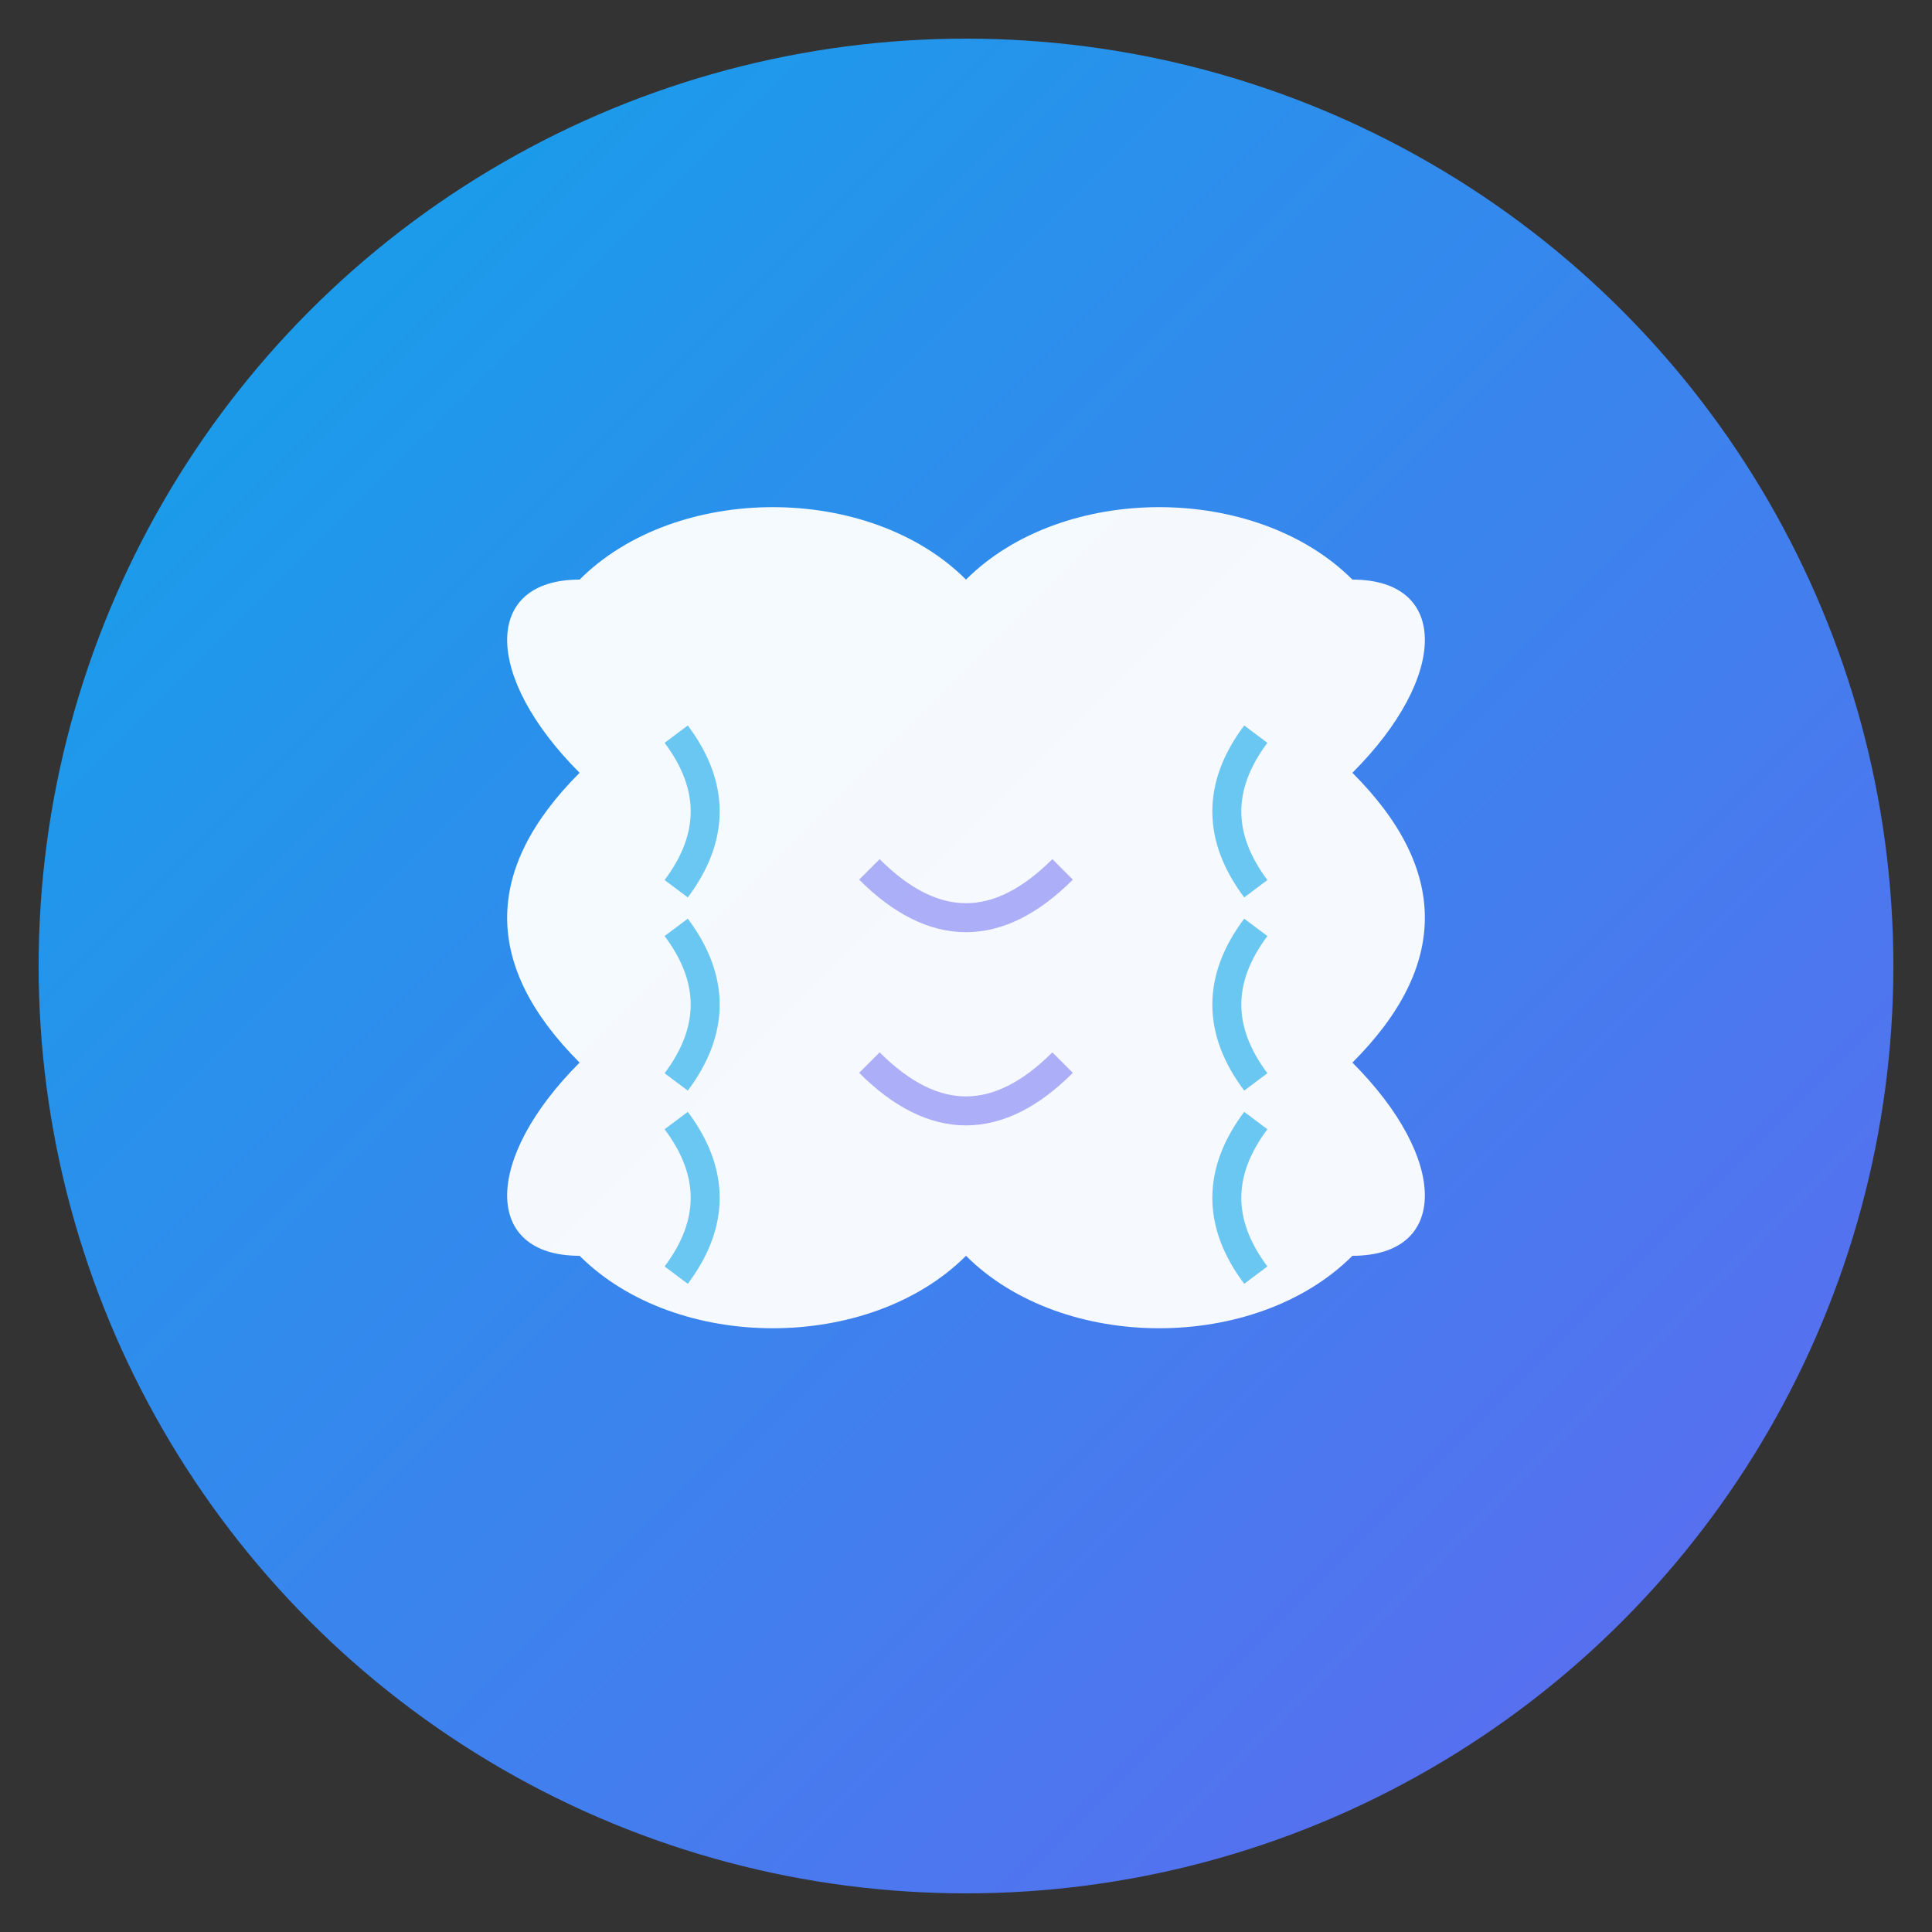
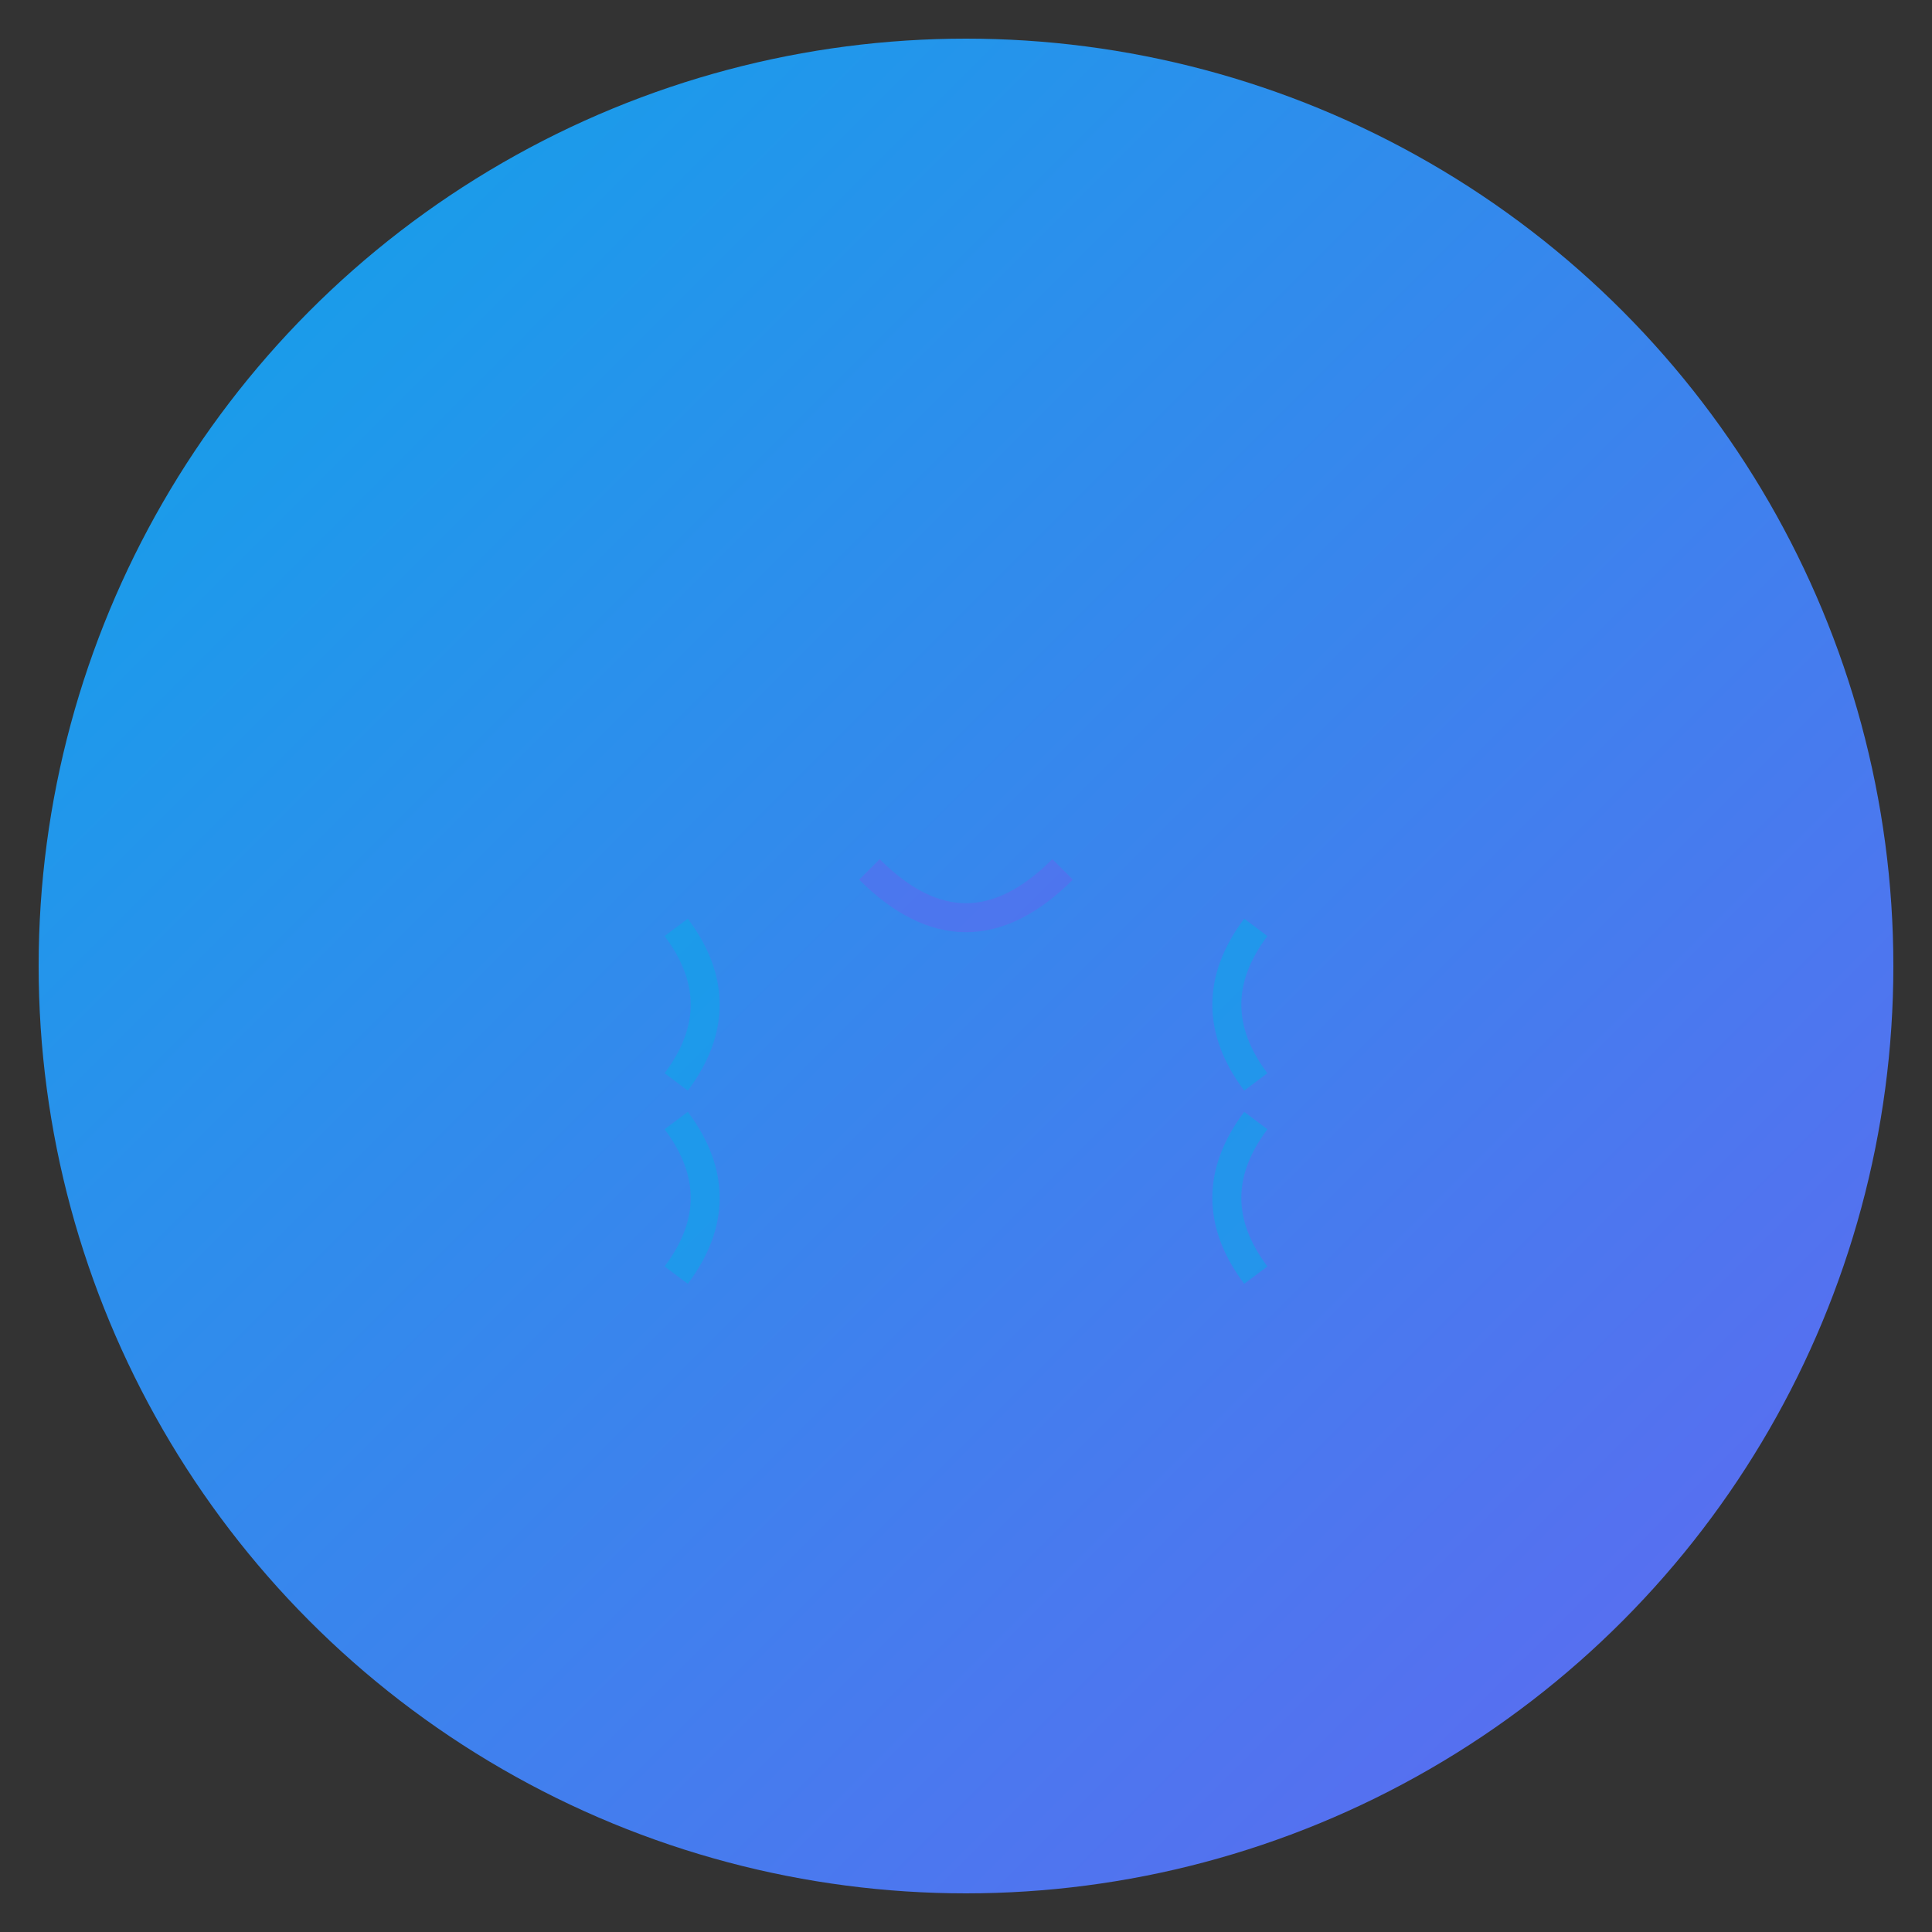
<svg xmlns="http://www.w3.org/2000/svg" viewBox="0 0 100 100">
  <rect x="0" y="0" width="100" height="100" fill="#333333" stroke="none" />
  <defs>
    <linearGradient id="brainGradient" x1="0%" y1="0%" x2="100%" y2="100%">
      <stop offset="0%" style="stop-color:#0ea5e9;stop-opacity:1" />
      <stop offset="100%" style="stop-color:#6366f1;stop-opacity:1" />
    </linearGradient>
  </defs>
  <circle cx="50" cy="50" r="48" fill="url(#brainGradient)" />
-   <path d="M 30 40             C 25 35, 25 30, 30 30            C 35 25, 45 25, 50 30            C 55 25, 65 25, 70 30            C 75 30, 75 35, 70 40            C 75 45, 75 50, 70 55            C 75 60, 75 65, 70 65            C 65 70, 55 70, 50 65            C 45 70, 35 70, 30 65            C 25 65, 25 60, 30 55            C 25 50, 25 45, 30 40 Z" fill="white" opacity="0.95" />
-   <path d="M 35 38 Q 38 42 35 46" stroke="#0ea5e9" stroke-width="1.5" fill="none" opacity="0.6" />
  <path d="M 35 48 Q 38 52 35 56" stroke="#0ea5e9" stroke-width="1.5" fill="none" opacity="0.6" />
  <path d="M 35 58 Q 38 62 35 66" stroke="#0ea5e9" stroke-width="1.5" fill="none" opacity="0.6" />
-   <path d="M 65 38 Q 62 42 65 46" stroke="#0ea5e9" stroke-width="1.5" fill="none" opacity="0.6" />
  <path d="M 65 48 Q 62 52 65 56" stroke="#0ea5e9" stroke-width="1.5" fill="none" opacity="0.6" />
  <path d="M 65 58 Q 62 62 65 66" stroke="#0ea5e9" stroke-width="1.5" fill="none" opacity="0.6" />
  <path d="M 45 45 Q 50 50 55 45" stroke="#6366f1" stroke-width="1.5" fill="none" opacity="0.5" />
-   <path d="M 45 55 Q 50 60 55 55" stroke="#6366f1" stroke-width="1.5" fill="none" opacity="0.5" />
</svg>